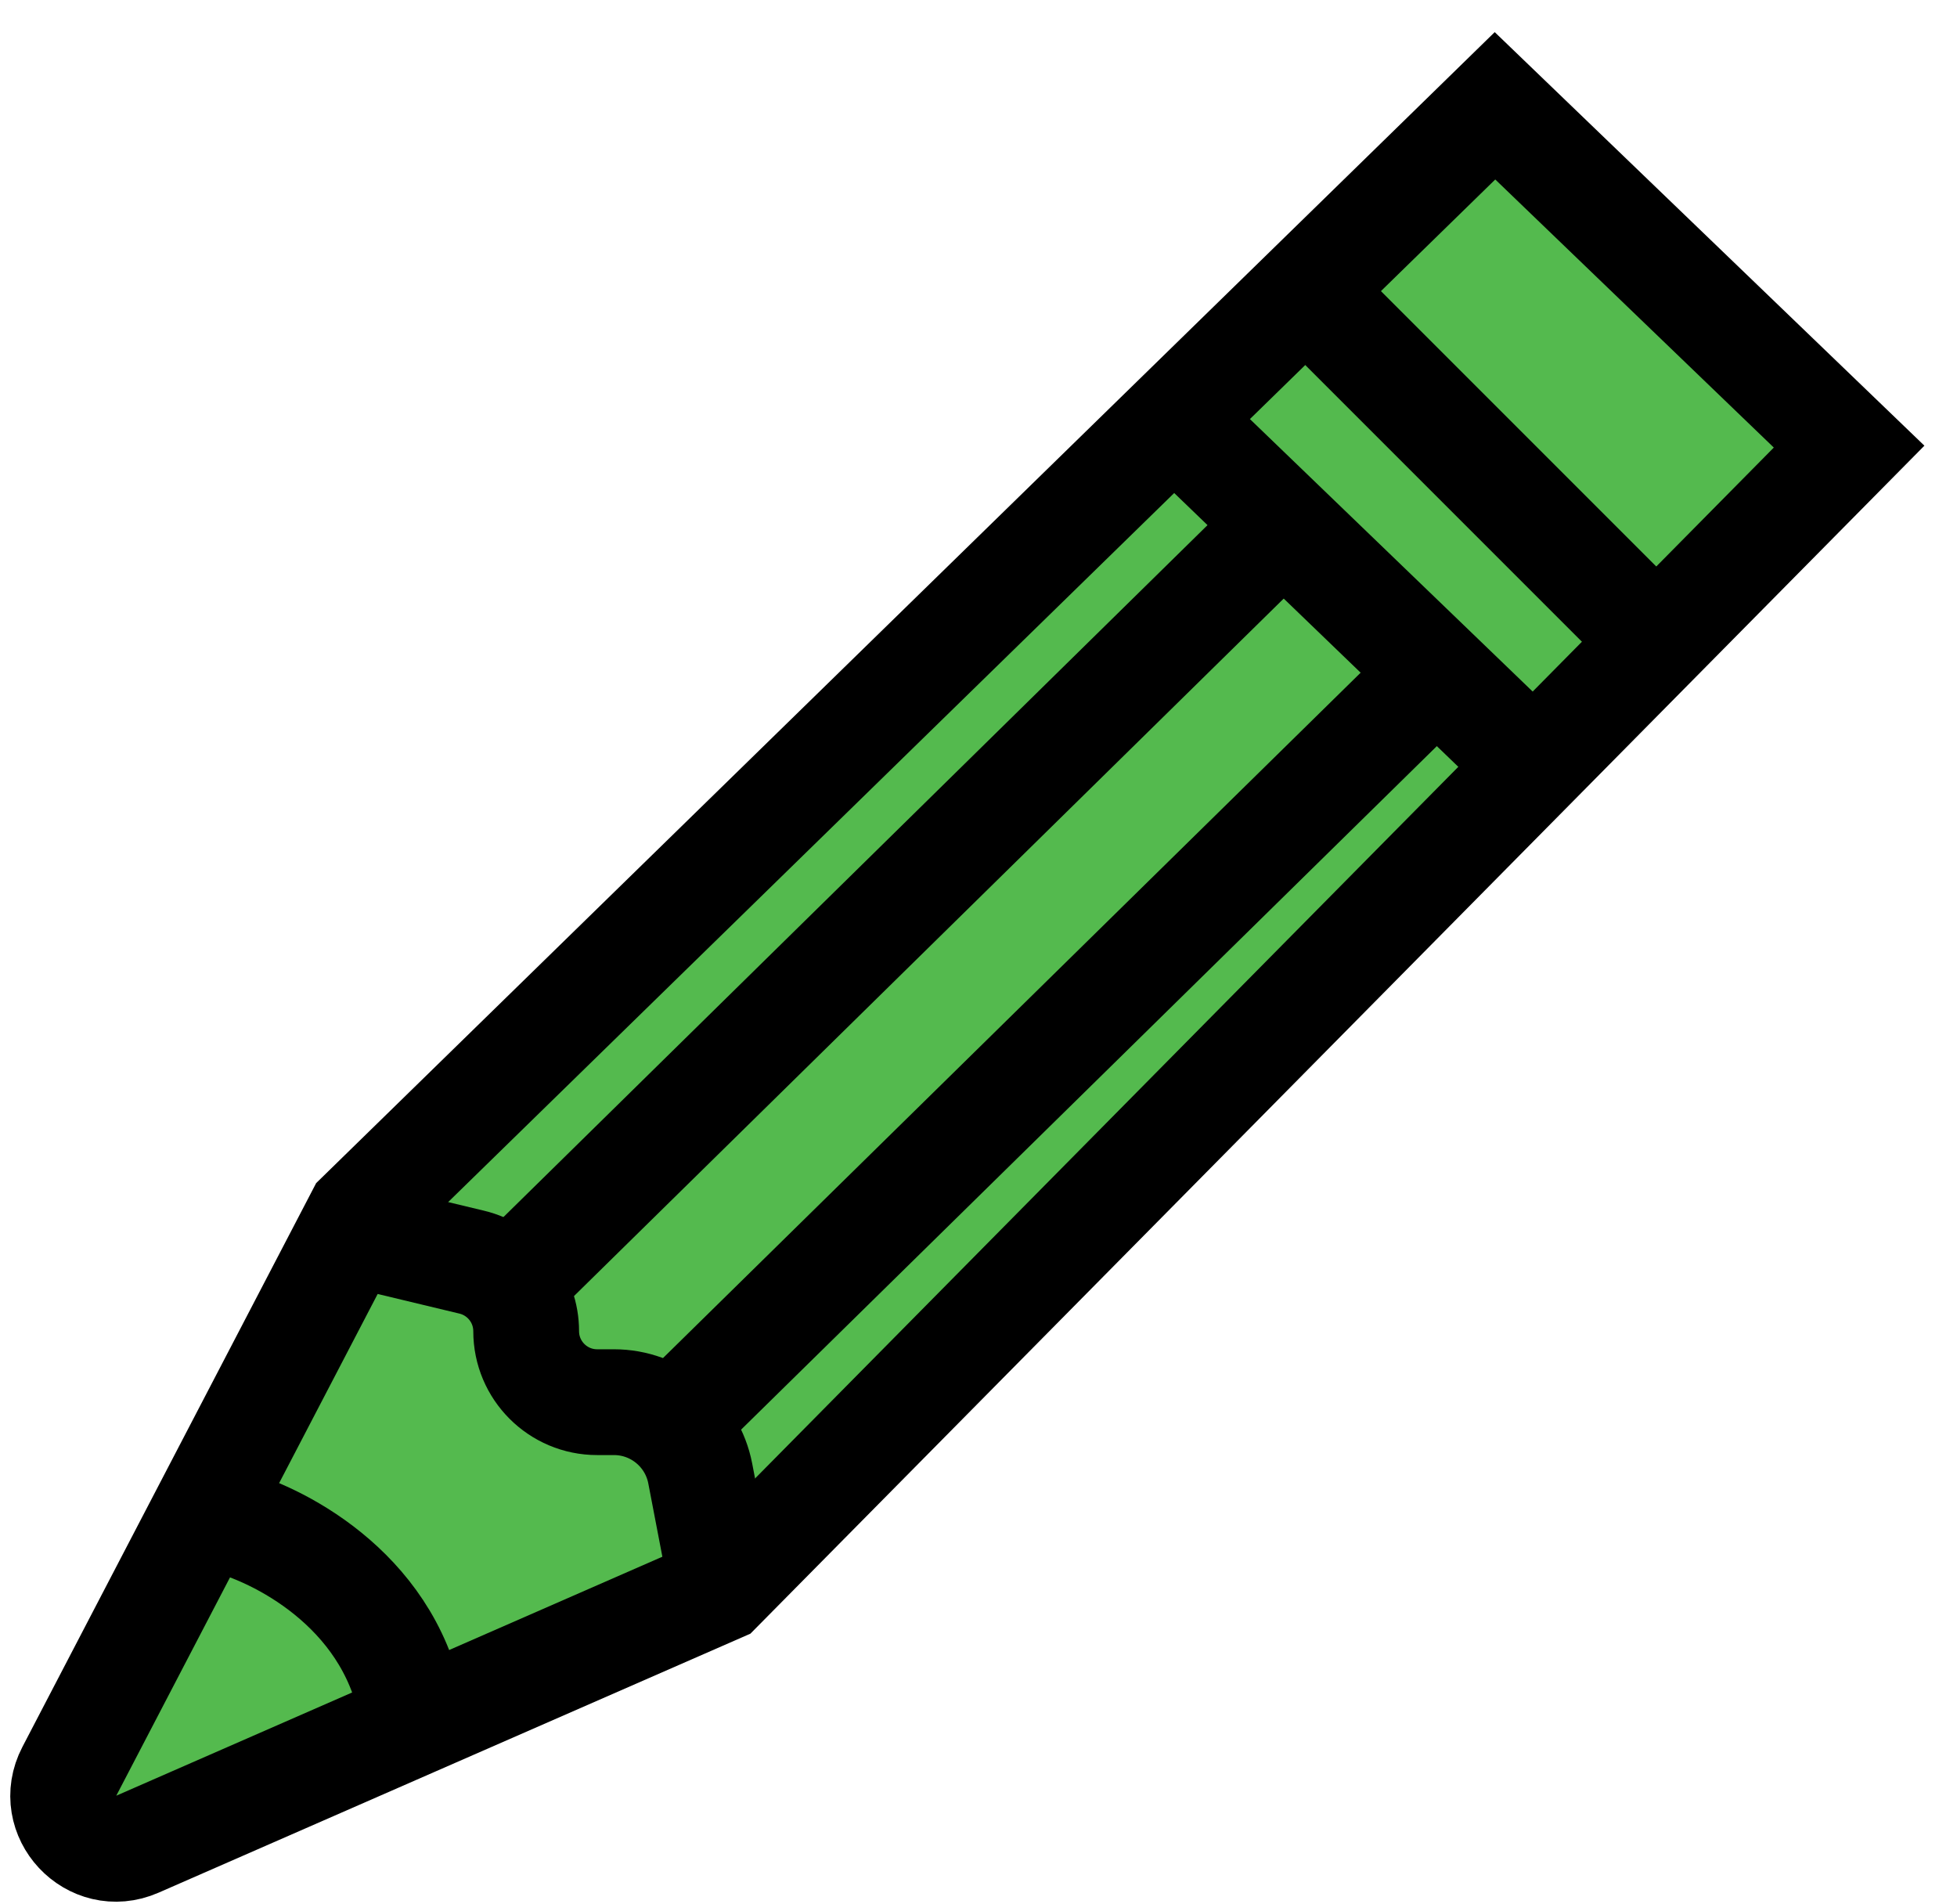
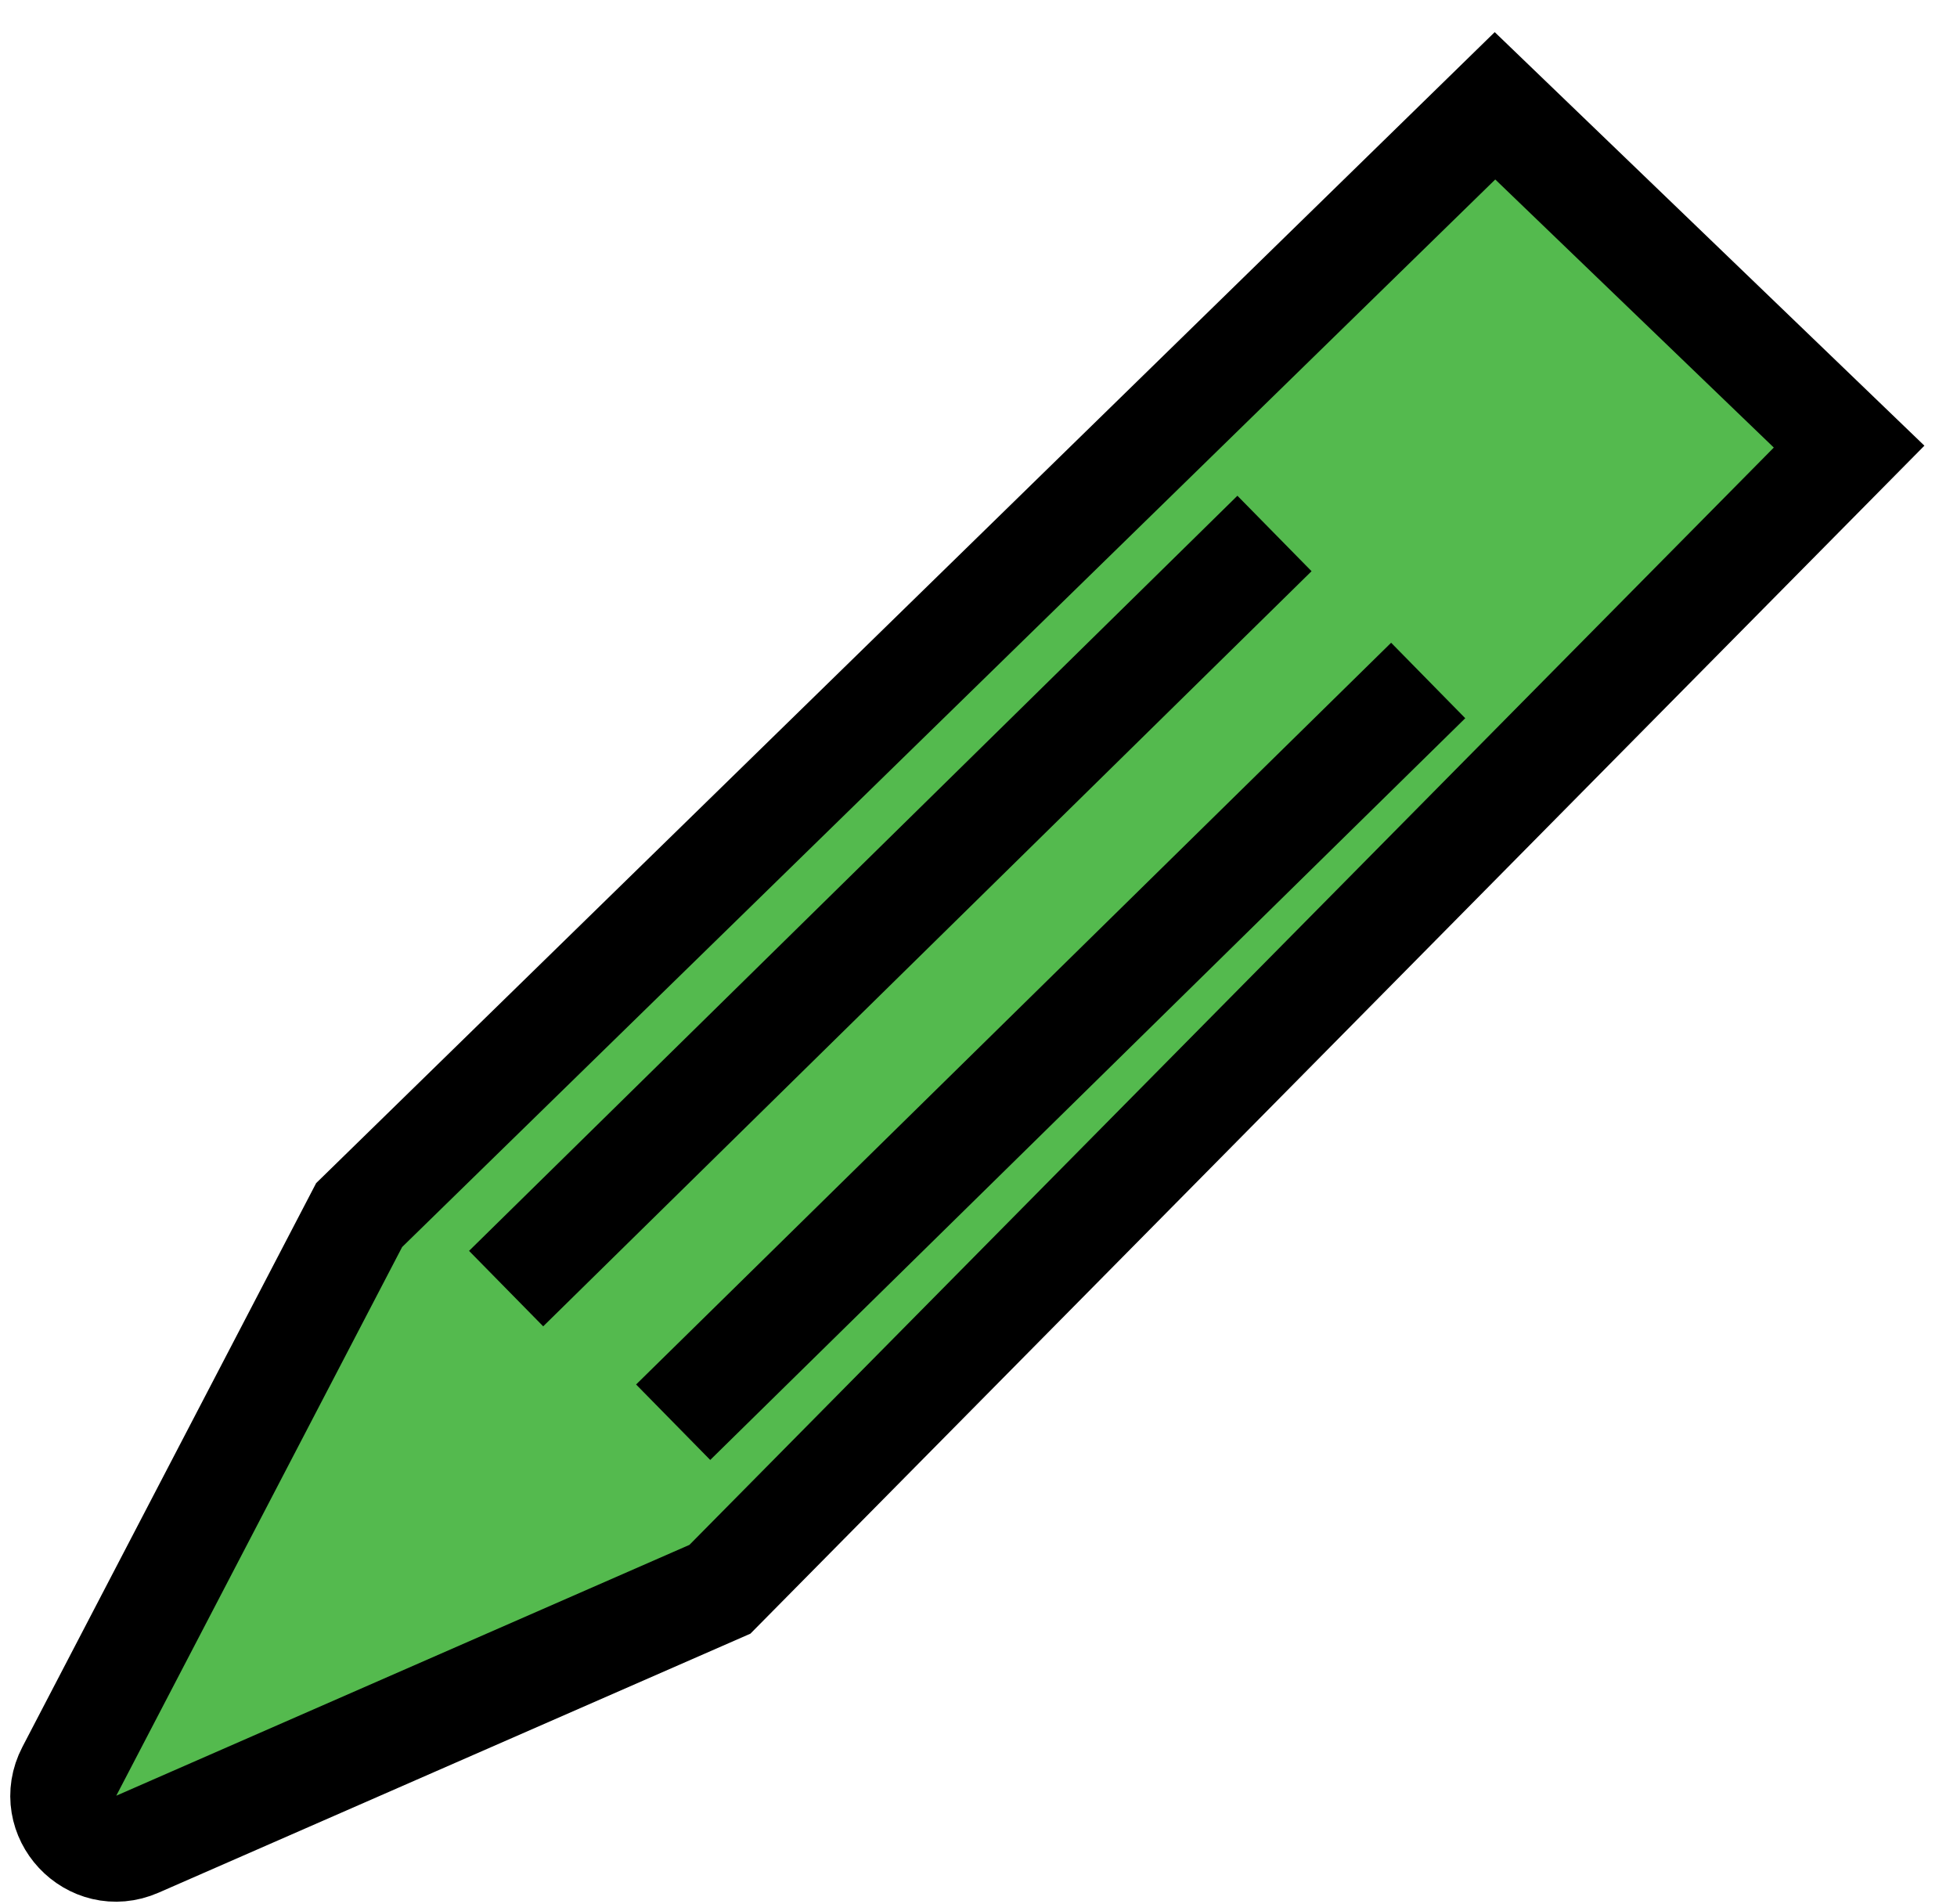
<svg xmlns="http://www.w3.org/2000/svg" width="37" height="36" viewBox="0 0 37 36" fill="none">
  <path d="M6.79 22.97L28.265 2L34.96 8.443L13.611 30.044L2.598 34.863C1.734 35.241 0.875 34.322 1.311 33.485L6.79 22.97Z" fill="#54BA4E" stroke="black" stroke-width="2" />
-   <path d="M24.728 5.537L31.297 12.106" stroke="black" stroke-width="2" />
-   <path d="M22.075 7.811L29.023 14.506" stroke="black" stroke-width="2" />
-   <path d="M6.79 23.349L8.919 23.86C9.522 24.005 9.948 24.544 9.948 25.165V25.165C9.948 25.906 10.549 26.507 11.29 26.507H11.608C12.404 26.507 13.088 27.072 13.239 27.854L13.611 29.791" stroke="black" stroke-width="2" />
  <path d="M9.569 24.36L24.096 10.085" stroke="black" stroke-width="2" />
  <path d="M12.727 26.886L27.002 12.864" stroke="black" stroke-width="2" />
-   <path d="M4.23 28.735C5.221 28.976 7.318 30.02 7.77 32.265" stroke="black" stroke-width="2" />
</svg>